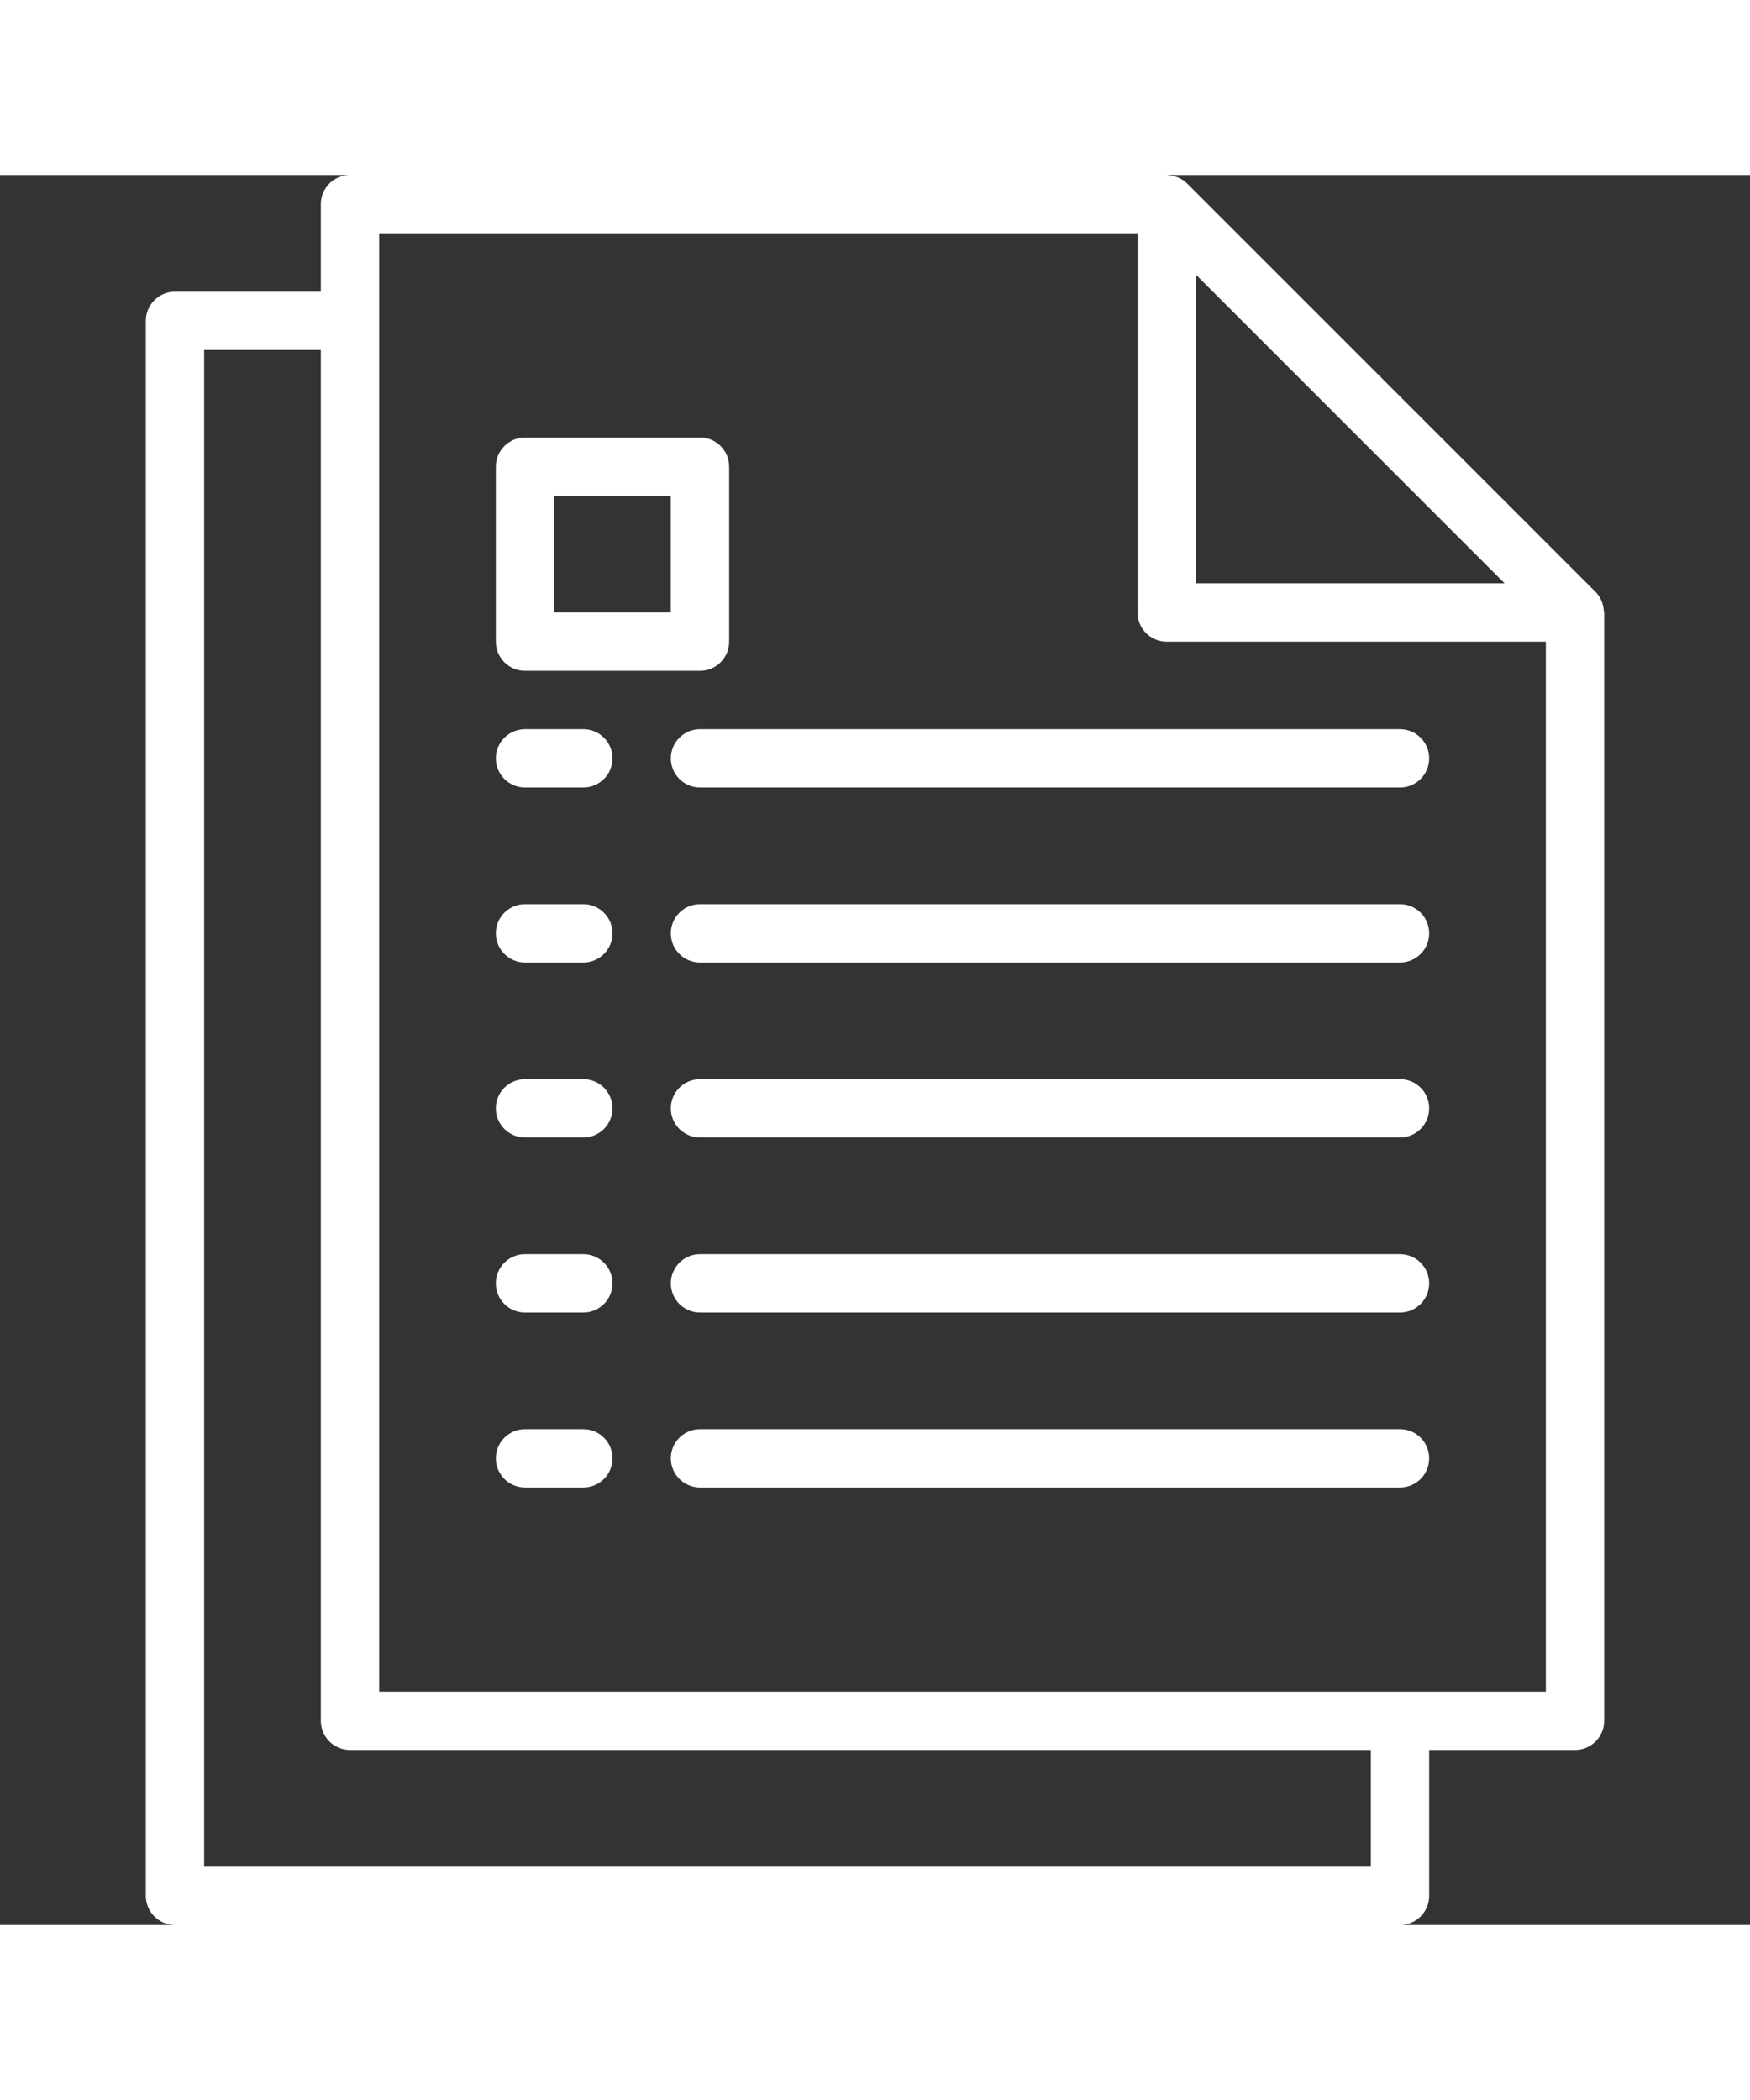
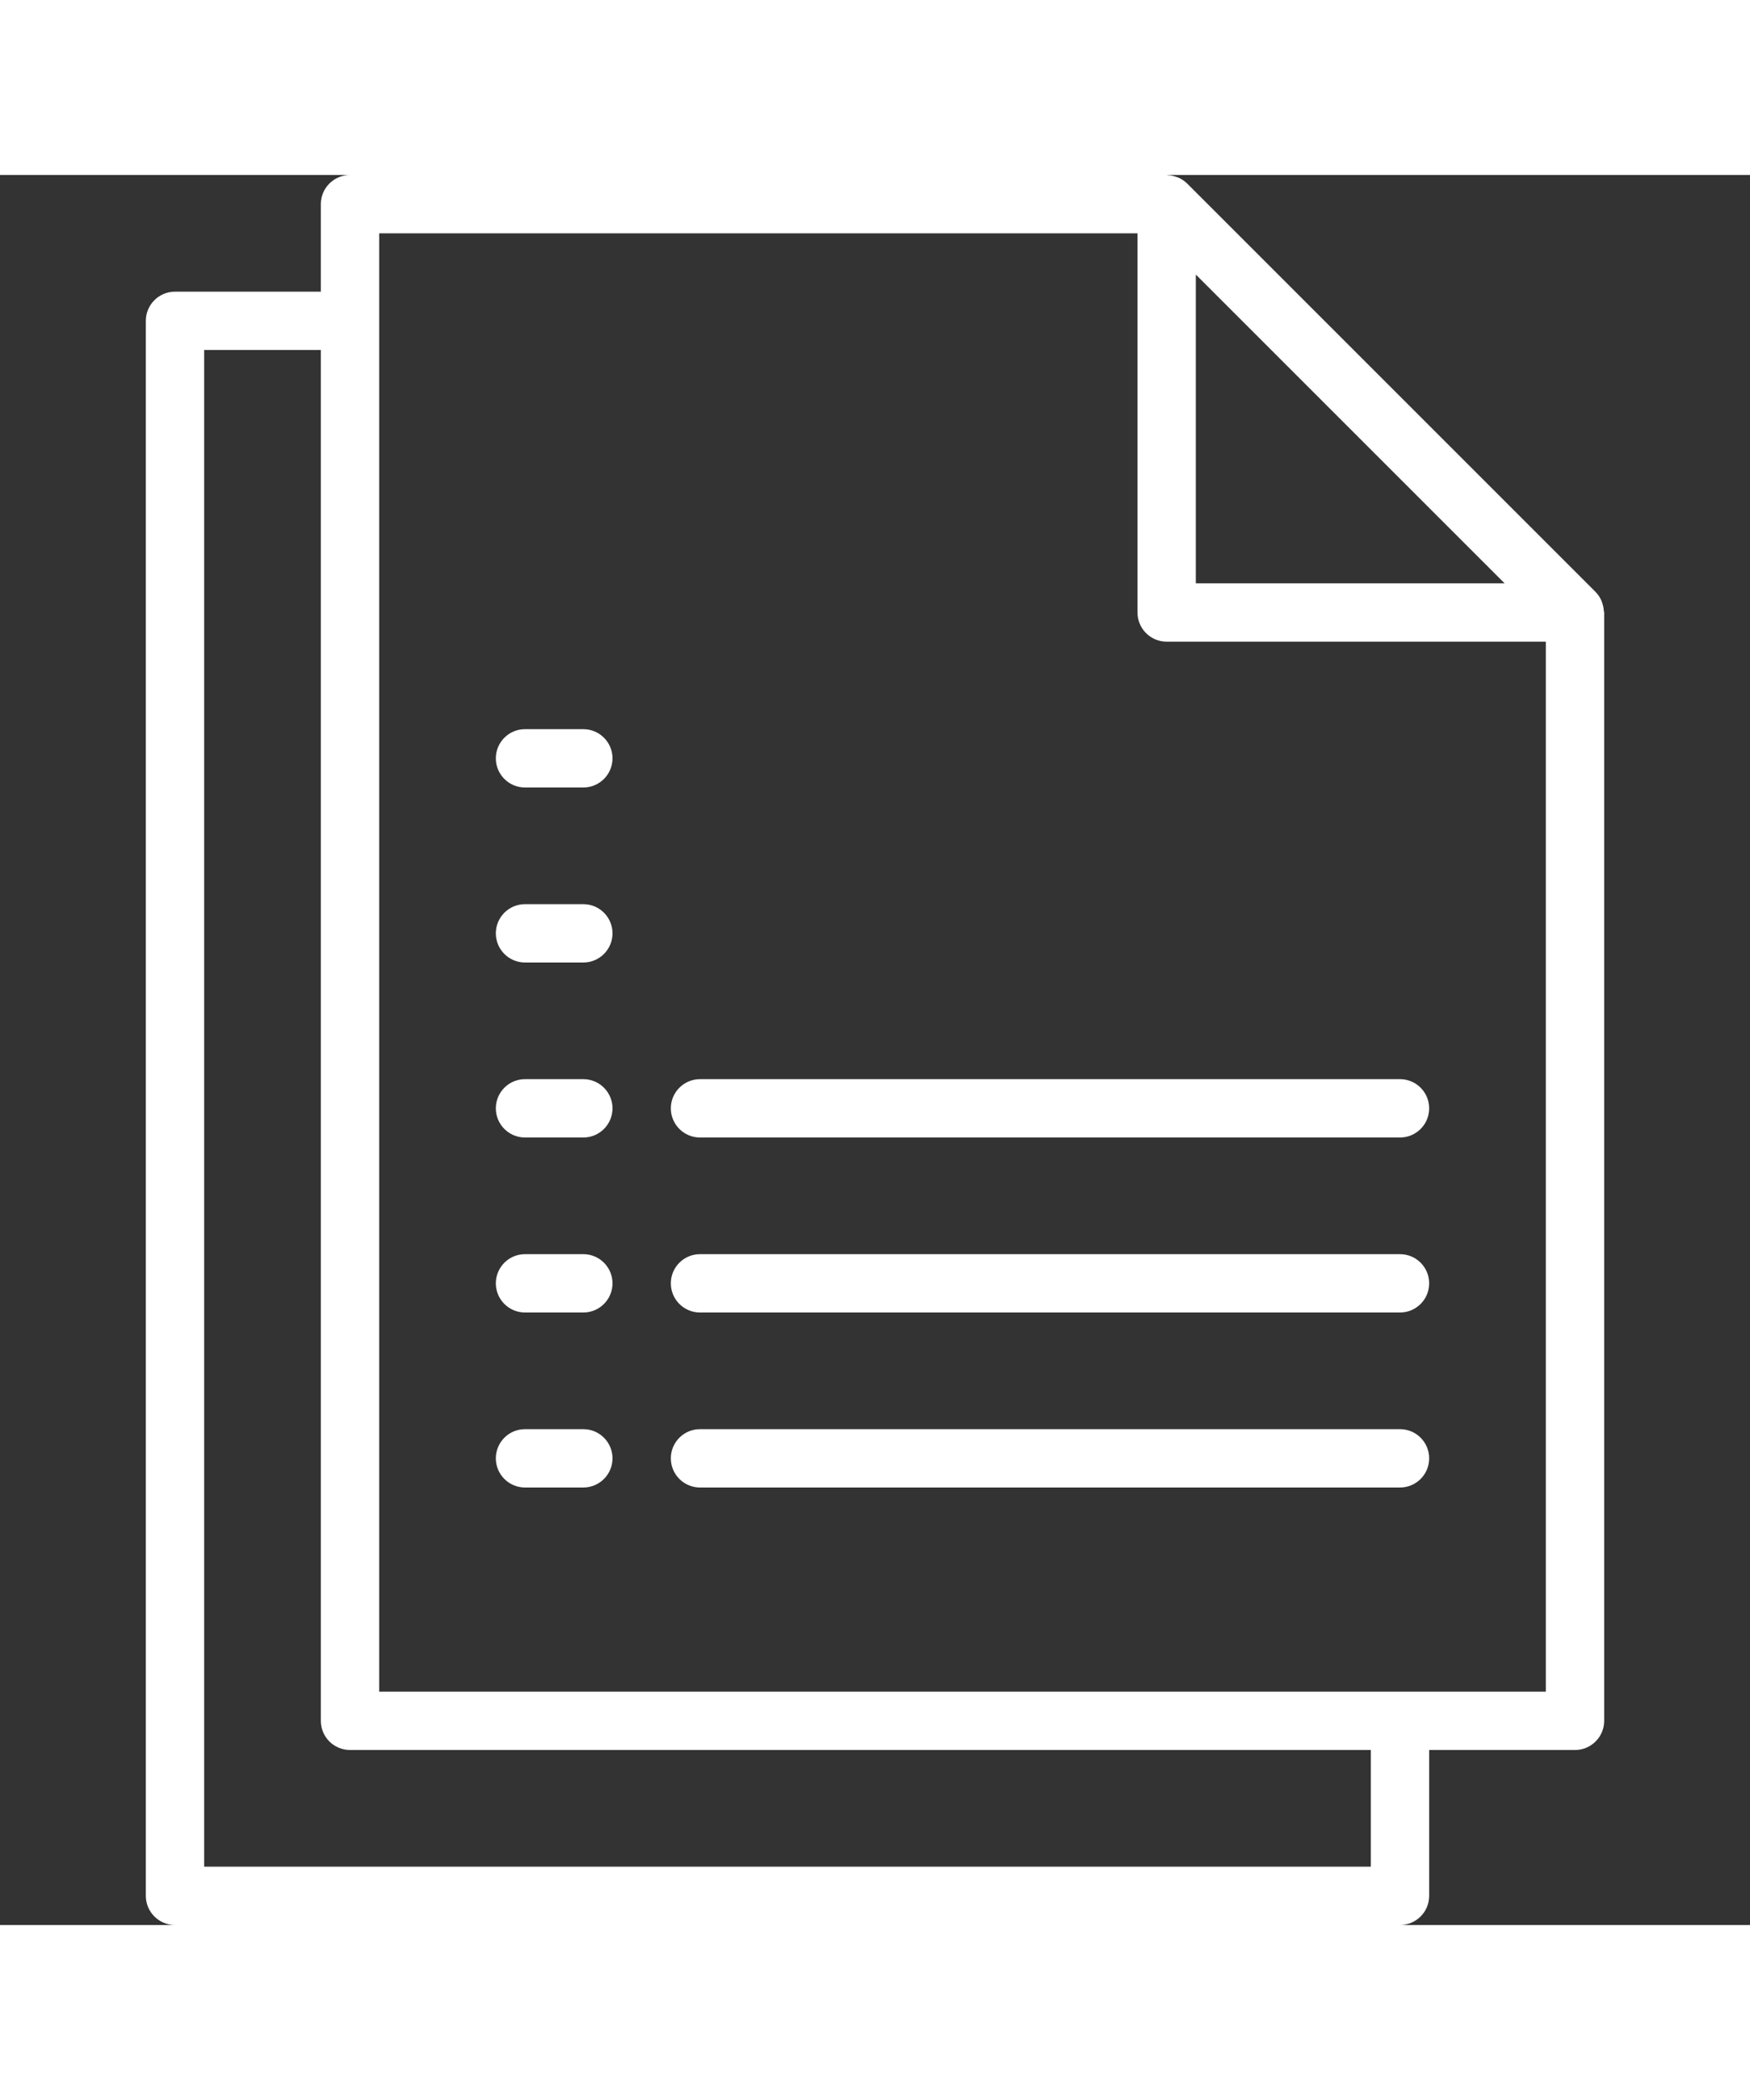
<svg xmlns="http://www.w3.org/2000/svg" width="50px" height="60px" version="1.1" x="0" y="0" viewBox="0 0 480 480" style="enable-background:new 0 0 512 512" xml:space="preserve" class="">
  <rect x="0" y="0" width="480" height="480" fill="#333333" stroke="none" />
  <g>
    <g>
      <g>
        <path d="M160,344h-16c-4.418,0-8,3.582-8,8s3.582,8,8,8h16c4.418,0,8-3.582,8-8S164.418,344,160,344z" fill="#ffffff" data-original="#000000" class="" />
      </g>
    </g>
    <g>
      <g>
        <path d="M384,344H192c-4.418,0-8,3.582-8,8s3.582,8,8,8h192c4.418,0,8-3.582,8-8S388.418,344,384,344z" fill="#ffffff" data-original="#000000" class="" />
      </g>
    </g>
    <g>
      <g>
        <path d="M160,296h-16c-4.418,0-8,3.582-8,8s3.582,8,8,8h16c4.418,0,8-3.582,8-8S164.418,296,160,296z" fill="#ffffff" data-original="#000000" class="" />
      </g>
    </g>
    <g>
      <g>
-         <path d="M384,296H192c-4.418,0-8,3.582-8,8s3.582,8,8,8h192c4.418,0,8-3.582,8-8S388.418,296,384,296z" fill="#ffffff" data-original="#000000" class="" />
+         <path d="M384,296H192c-4.418,0-8,3.582-8,8s3.582,8,8,8h192c4.418,0,8-3.582,8-8S388.418,296,384,296" fill="#ffffff" data-original="#000000" class="" />
      </g>
    </g>
    <g>
      <g>
        <path d="M160,248h-16c-4.418,0-8,3.582-8,8s3.582,8,8,8h16c4.418,0,8-3.582,8-8S164.418,248,160,248z" fill="#ffffff" data-original="#000000" class="" />
      </g>
    </g>
    <g>
      <g>
        <path d="M384,248H192c-4.418,0-8,3.582-8,8s3.582,8,8,8h192c4.418,0,8-3.582,8-8S388.418,248,384,248z" fill="#ffffff" data-original="#000000" class="" />
      </g>
    </g>
    <g>
      <g>
        <path d="M160,200h-16c-4.418,0-8,3.582-8,8s3.582,8,8,8h16c4.418,0,8-3.582,8-8S164.418,200,160,200z" fill="#ffffff" data-original="#000000" class="" />
      </g>
    </g>
    <g>
      <g>
-         <path d="M384,200H192c-4.418,0-8,3.582-8,8s3.582,8,8,8h192c4.418,0,8-3.582,8-8S388.418,200,384,200z" fill="#ffffff" data-original="#000000" class="" />
-       </g>
+         </g>
    </g>
    <g>
      <g>
        <path d="M160,152h-16c-4.418,0-8,3.582-8,8s3.582,8,8,8h16c4.418,0,8-3.582,8-8S164.418,152,160,152z" fill="#ffffff" data-original="#000000" class="" />
      </g>
    </g>
    <g>
      <g>
-         <path d="M384,152H192c-4.418,0-8,3.582-8,8s3.582,8,8,8h192c4.418,0,8-3.582,8-8S388.418,152,384,152z" fill="#ffffff" data-original="#000000" class="" />
-       </g>
+         </g>
    </g>
    <g>
      <g>
        <path d="M439.896,119.496c-0.04-0.701-0.177-1.393-0.408-2.056c-0.088-0.256-0.152-0.504-0.264-0.752                                 c-0.389-0.87-0.931-1.664-1.6-2.344l-112-112c-0.68-0.669-1.474-1.211-2.344-1.6c-0.248-0.112-0.496-0.176-0.744-0.264                                 c-0.669-0.23-1.366-0.37-2.072-0.416C320.328,0.088,320.176,0,320,0H96c-4.418,0-8,3.582-8,8v24H48c-4.418,0-8,3.582-8,8v432                                 c0,4.418,3.582,8,8,8h336c4.418,0,8-3.582,8-8v-40h40c4.418,0,8-3.582,8-8V120C440,119.824,439.912,119.672,439.896,119.496z                                  M328,27.312L412.688,112H328V27.312z M376,464H56V48h32v376c0,4.418,3.582,8,8,8h280V464z M424,416H104V16h208v104                                 c0,4.418,3.582,8,8,8h104V416z" fill="#ffffff" data-original="#000000" class="" />
      </g>
    </g>
    <g>
      <g>
-         <path d="M192,72h-48c-4.418,0-8,3.582-8,8v48c0,4.418,3.582,8,8,8h48c4.418,0,8-3.582,8-8V80C200,75.582,196.418,72,192,72z                                  M184,120h-32V88h32V120z" fill="#ffffff" data-original="#000000" class="" />
-       </g>
+         </g>
    </g>
    <g>
     </g>
    <g>
     </g>
    <g>
     </g>
    <g>
     </g>
    <g>
     </g>
    <g>
     </g>
    <g>
     </g>
    <g>
     </g>
    <g>
     </g>
    <g>
     </g>
    <g>
     </g>
    <g>
     </g>
    <g>
     </g>
    <g>
     </g>
    <g>
     </g>
  </g>
</svg>